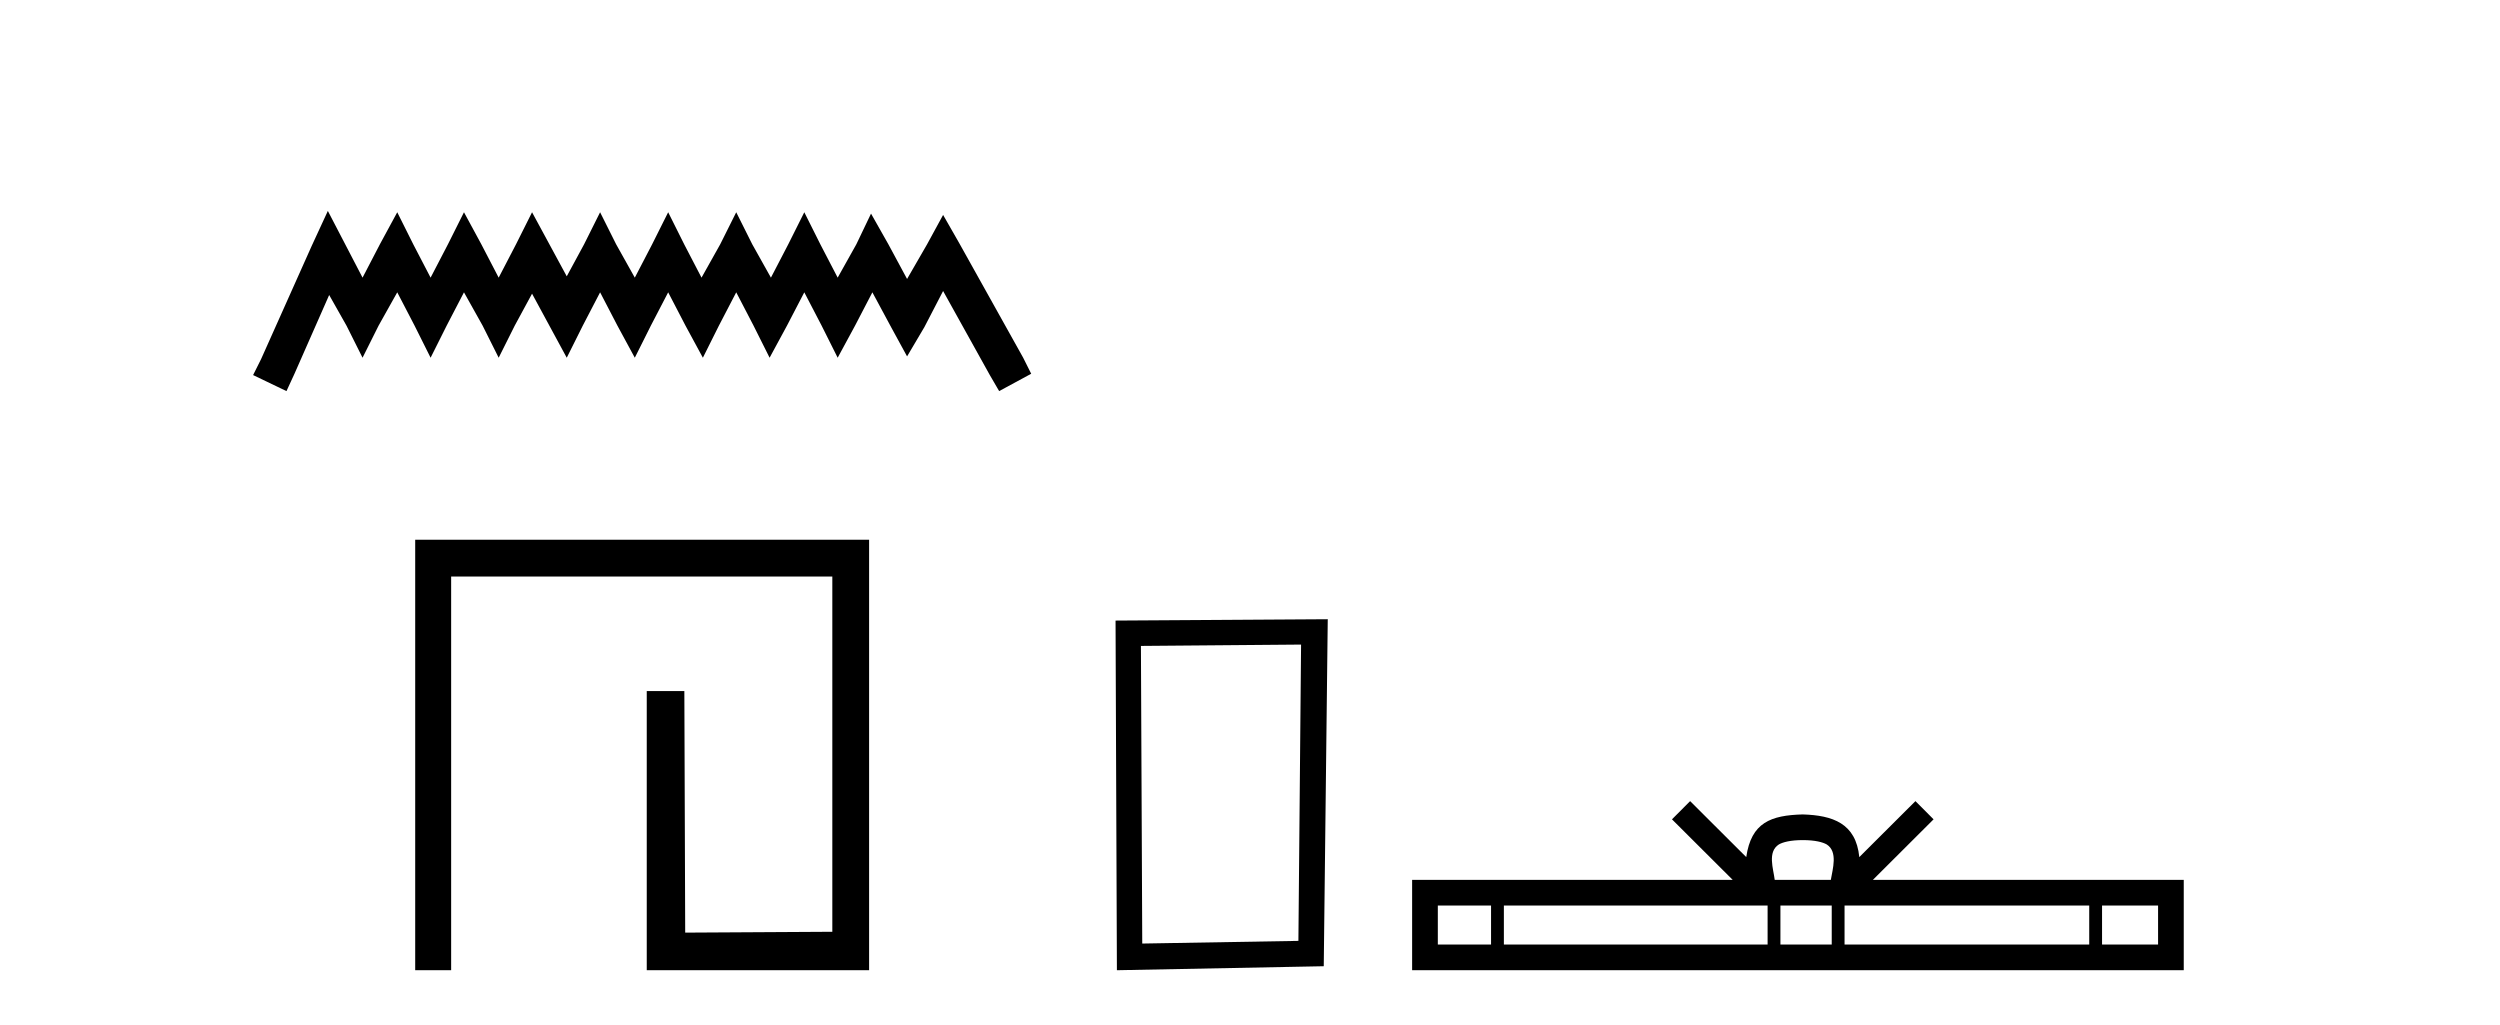
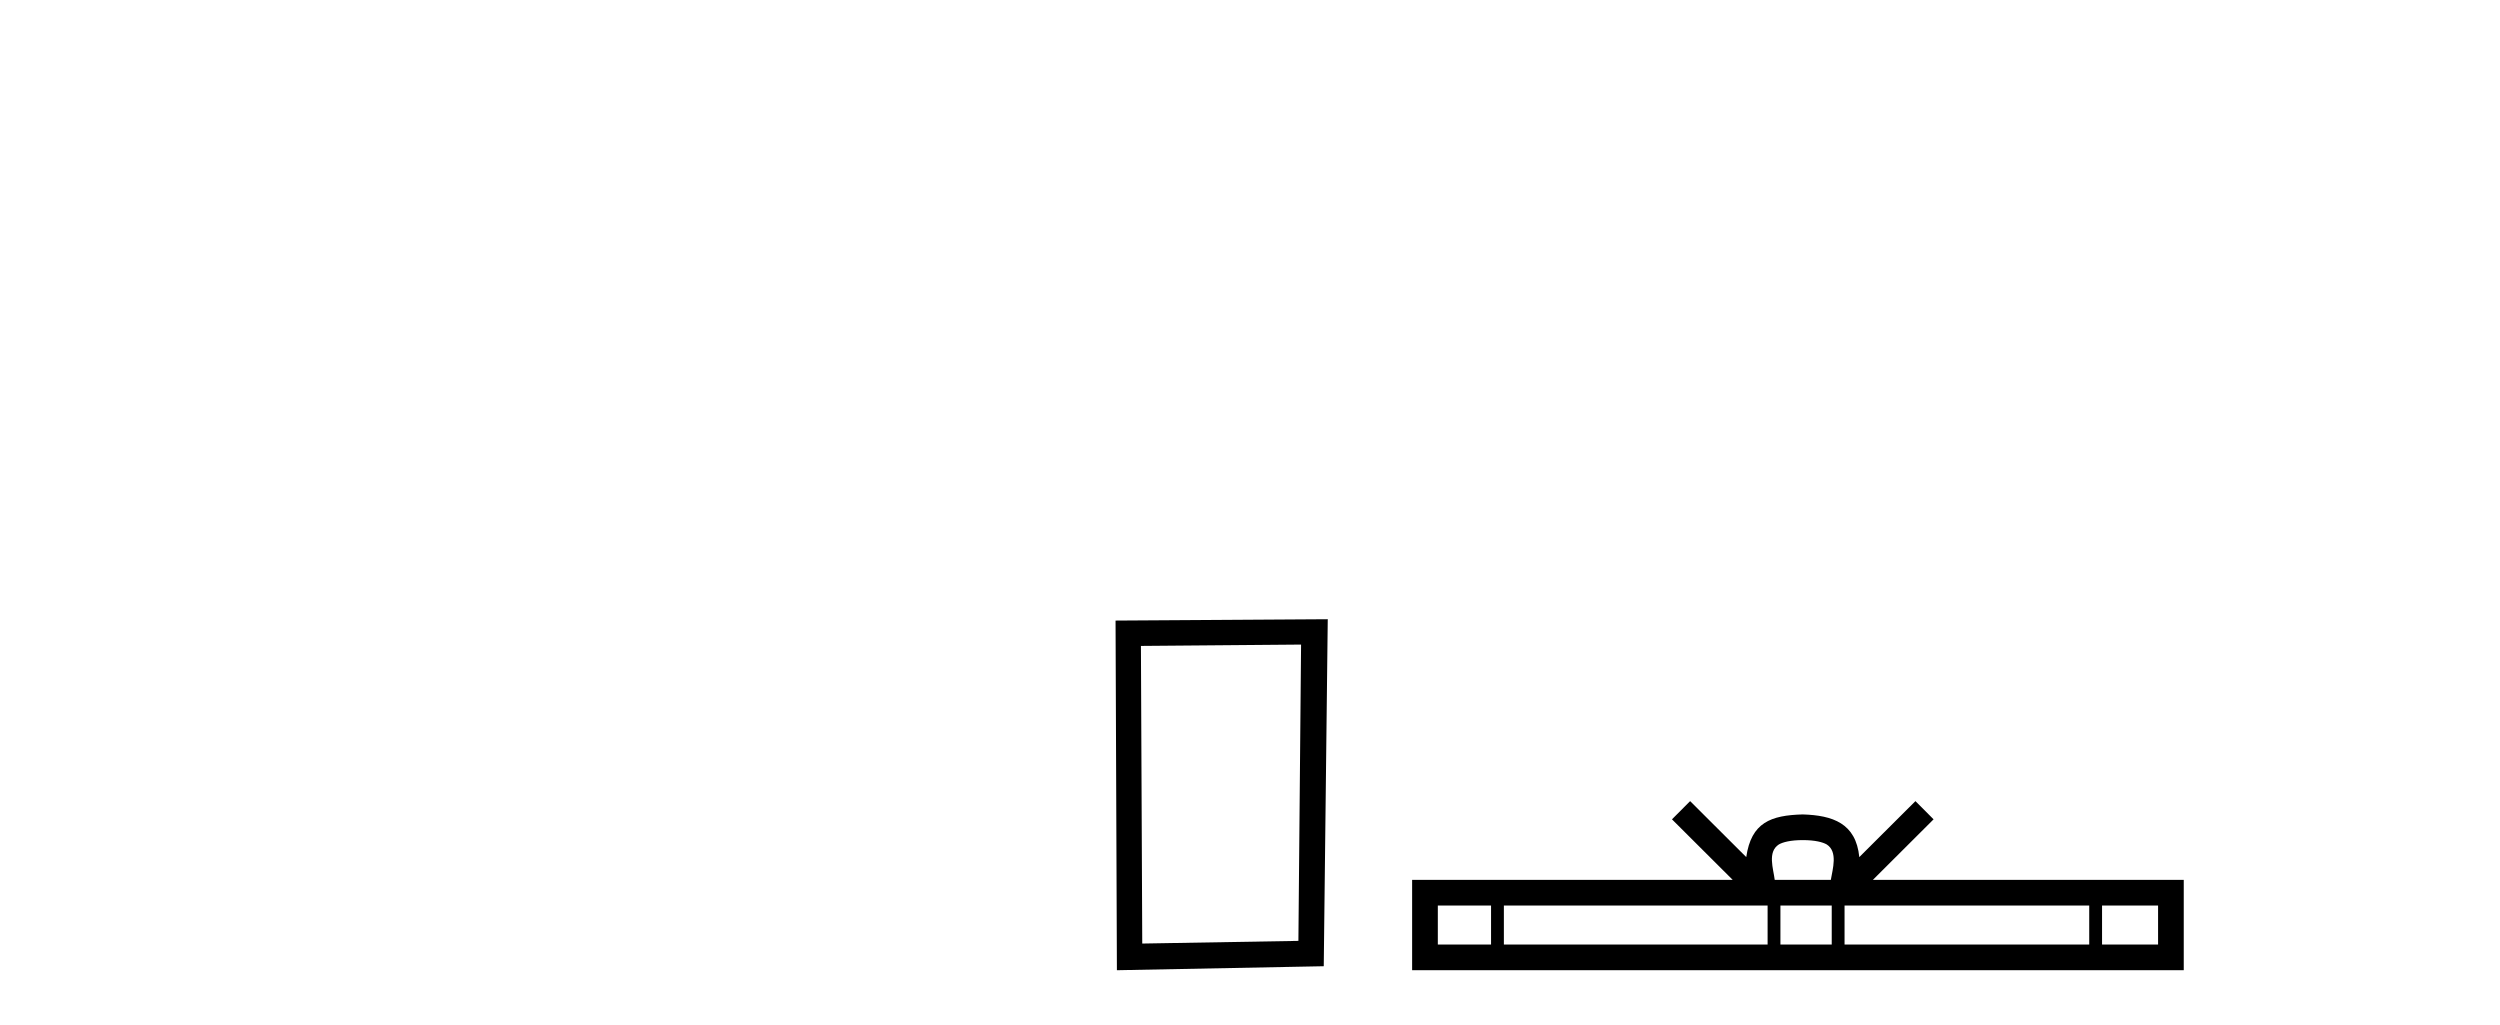
<svg xmlns="http://www.w3.org/2000/svg" width="100.0" height="41.0">
-   <path d="M 13.114 8.437 L 12.473 9.825 L 10.444 14.363 L 10.124 15.003 L 11.459 15.644 L 11.779 14.95 L 13.167 11.8 L 13.861 13.028 L 14.502 14.309 L 15.142 13.028 L 15.89 11.693 L 16.584 13.028 L 17.224 14.309 L 17.865 13.028 L 18.559 11.693 L 19.306 13.028 L 19.947 14.309 L 20.588 13.028 L 21.282 11.747 L 21.976 13.028 L 22.67 14.309 L 23.31 13.028 L 24.004 11.693 L 24.698 13.028 L 25.392 14.309 L 26.033 13.028 L 26.727 11.693 L 27.421 13.028 L 28.115 14.309 L 28.755 13.028 L 29.449 11.693 L 30.143 13.028 L 30.784 14.309 L 31.478 13.028 L 32.172 11.693 L 32.866 13.028 L 33.507 14.309 L 34.201 13.028 L 34.895 11.693 L 35.642 13.081 L 36.283 14.256 L 36.977 13.081 L 37.724 11.64 L 39.593 15.003 L 39.966 15.644 L 41.248 14.95 L 40.927 14.309 L 38.365 9.718 L 37.724 8.597 L 37.084 9.771 L 36.283 11.159 L 35.535 9.771 L 34.841 8.544 L 34.254 9.771 L 33.507 11.106 L 32.813 9.771 L 32.172 8.49 L 31.531 9.771 L 30.837 11.106 L 30.09 9.771 L 29.449 8.49 L 28.809 9.771 L 28.061 11.106 L 27.367 9.771 L 26.727 8.49 L 26.086 9.771 L 25.392 11.106 L 24.645 9.771 L 24.004 8.49 L 23.364 9.771 L 22.67 11.053 L 21.976 9.771 L 21.282 8.49 L 20.641 9.771 L 19.947 11.106 L 19.253 9.771 L 18.559 8.49 L 17.918 9.771 L 17.224 11.106 L 16.53 9.771 L 15.89 8.49 L 15.196 9.771 L 14.502 11.106 L 13.808 9.771 L 13.114 8.437 Z" style="fill:#000000;stroke:none" />
-   <path d="M 16.608 21.59 L 16.608 38.809 L 18.046 38.809 L 18.046 23.061 L 33.293 23.061 L 33.293 37.271 L 27.408 37.305 L 27.374 27.642 L 25.87 27.642 L 25.87 38.809 L 34.764 38.809 L 34.764 21.59 Z" style="fill:#000000;stroke:none" />
  <path d="M 52.043 25.783 L 51.936 37.635 L 45.69 37.742 L 45.637 25.837 L 52.043 25.783 ZM 53.11 24.769 L 44.622 24.823 L 44.676 38.809 L 52.95 38.649 L 53.11 24.769 Z" style="fill:#000000;stroke:none" />
  <path d="M 72.111 33.604 C 72.611 33.604 72.913 33.689 73.069 33.778 C 73.523 34.068 73.306 34.761 73.233 35.195 L 70.989 35.195 C 70.935 34.752 70.69 34.076 71.154 33.778 C 71.31 33.689 71.611 33.604 72.111 33.604 ZM 59.642 36.222 L 59.642 37.782 L 57.513 37.782 L 57.513 36.222 ZM 70.704 36.222 L 70.704 37.782 L 60.155 37.782 L 60.155 36.222 ZM 73.269 36.222 L 73.269 37.782 L 71.217 37.782 L 71.217 36.222 ZM 83.569 36.222 L 83.569 37.782 L 73.782 37.782 L 73.782 36.222 ZM 86.323 36.222 L 86.323 37.782 L 84.082 37.782 L 84.082 36.222 ZM 67.605 32.045 L 66.879 32.773 L 69.308 35.195 L 56.485 35.195 L 56.485 38.809 L 87.35 38.809 L 87.35 35.195 L 74.915 35.195 L 77.343 32.773 L 76.617 32.045 L 74.372 34.284 C 74.237 32.927 73.307 32.615 72.111 32.577 C 70.833 32.611 70.049 32.9 69.85 34.284 L 67.605 32.045 Z" style="fill:#000000;stroke:none" />
</svg>